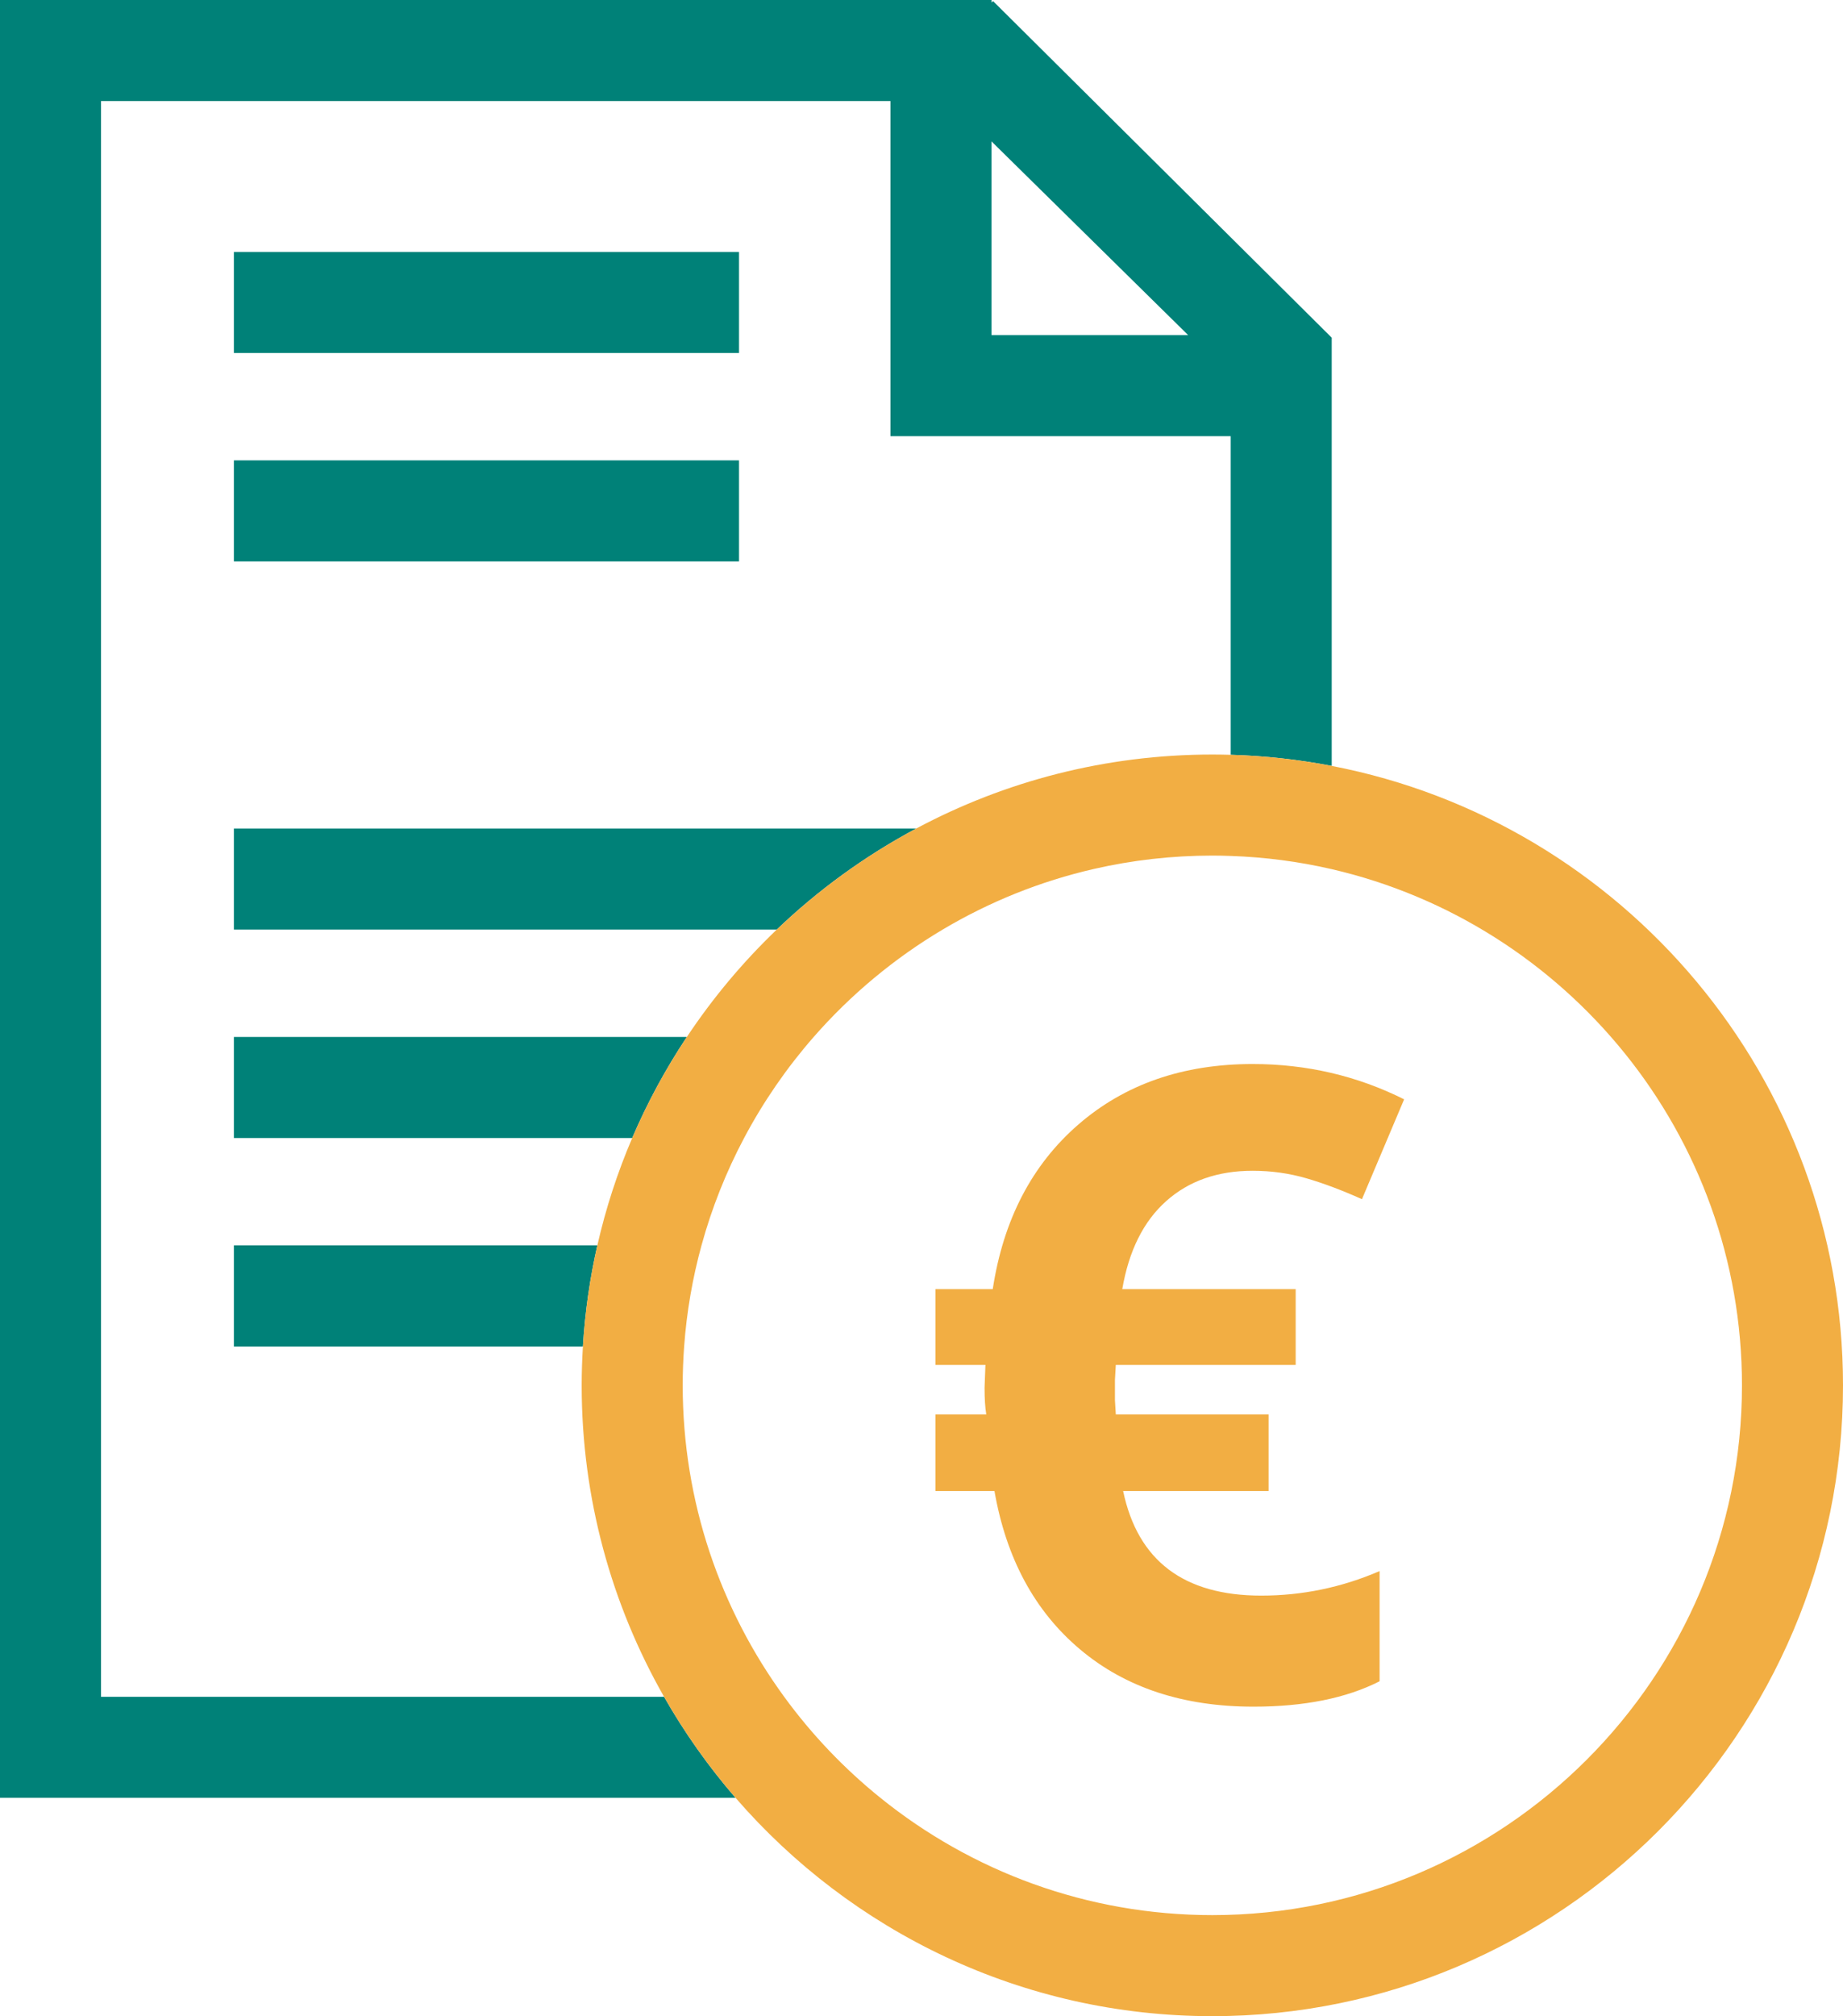
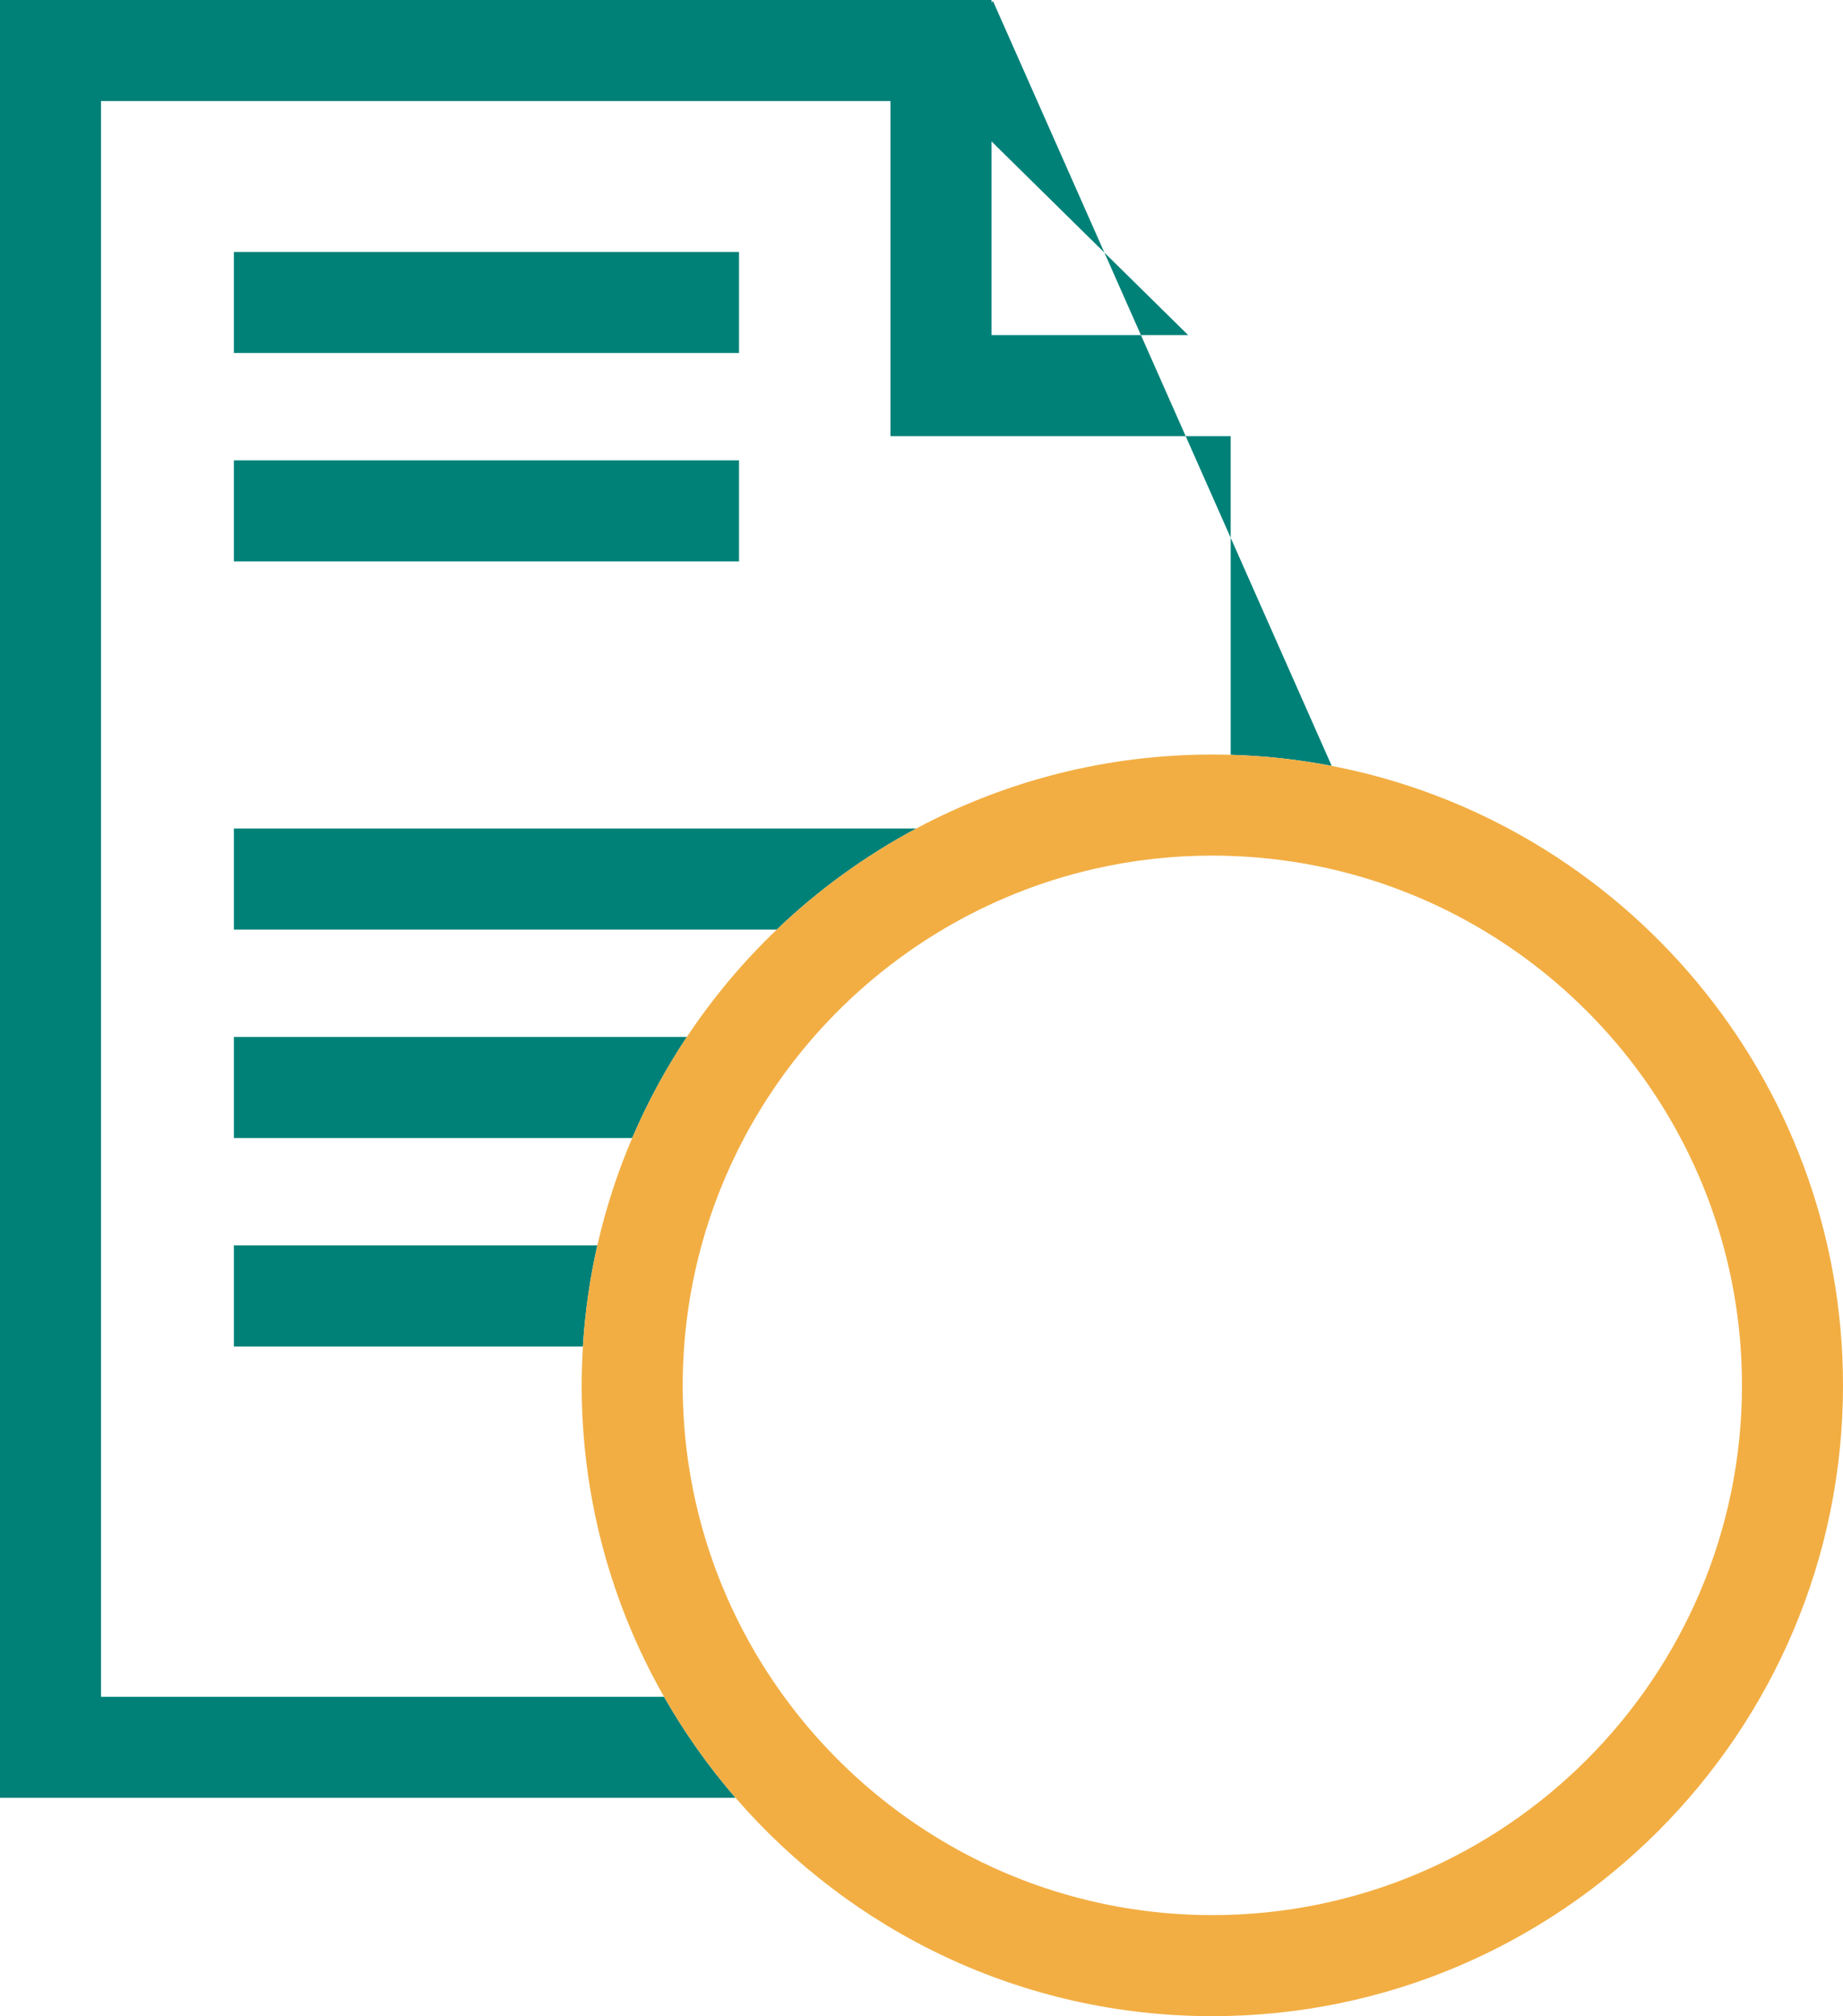
<svg xmlns="http://www.w3.org/2000/svg" version="1.1" id="Capa_1" x="0px" y="0px" width="100%" height="100%" viewBox="-236.122 59.205 401.332 438.933" enable-background="new -236.122 59.205 401.332 438.933" xml:space="preserve">
-   <polygon fill="none" points="-20.218,132.166 22.617,132.166 -20.218,89.984 " />
-   <path fill="#008178" d="M-19.891,59.428l-0.326,0.331v-0.554h-215.905V450.61h160.18c-5.877-6.785-11.098-14.153-15.572-22h-122.608  V81.205h171.905v72.961h74.09v69.368c7.499,0.215,14.846,1.04,22,2.416v-93.23L-19.891,59.428z M-20.218,132.166V89.984  l42.834,42.182H-20.218z" />
+   <path fill="#008178" d="M-19.891,59.428l-0.326,0.331v-0.554h-215.905V450.61h160.18c-5.877-6.785-11.098-14.153-15.572-22h-122.608  V81.205h171.905v72.961h74.09v69.368c7.499,0.215,14.846,1.04,22,2.416L-19.891,59.428z M-20.218,132.166V89.984  l42.834,42.182H-20.218z" />
  <rect x="-185.193" y="114.057" fill="#008178" width="110" height="22" />
  <rect x="-185.193" y="159.432" fill="#008178" width="110" height="22" />
  <path fill="#008178" d="M-185.193,239.585v22h118.214c9.037-8.643,19.25-16.061,30.369-22H-185.193z" />
  <path fill="#008178" d="M-185.193,284.96v22h86.739c3.304-7.722,7.298-15.079,11.9-22H-185.193z" />
  <path fill="#008178" d="M-185.193,330.335v22h76.006c0.459-7.51,1.52-14.86,3.143-22H-185.193z" />
  <path fill="#F2AE43" d="M53.872,225.95c-7.154-1.376-14.501-2.201-22-2.416c-1.328-0.038-2.659-0.062-3.996-0.062  c-23.293,0-45.247,5.837-64.486,16.113c-11.119,5.939-21.333,13.357-30.369,22c-7.352,7.032-13.921,14.874-19.575,23.375  c-4.602,6.921-8.597,14.278-11.9,22c-3.199,7.476-5.751,15.291-7.59,23.375c-1.624,7.14-2.684,14.49-3.143,22  c-0.171,2.803-0.269,5.625-0.269,8.47c0,24.644,6.53,47.789,17.942,67.806c4.474,7.847,9.694,15.215,15.572,22  c25.201,29.094,62.398,47.527,103.819,47.527c75.726,0,137.333-61.607,137.333-137.333C165.21,293.965,117.21,238.136,53.872,225.95  z M27.877,476.138c-27.341,0-52.486-9.569-72.275-25.527c-7.911-6.379-14.964-13.779-20.959-22  c-13.889-19.045-22.099-42.483-22.099-67.806c0-2.849,0.108-5.672,0.312-8.47c0.551-7.558,1.837-14.913,3.781-22  c2.246-8.189,5.373-16.017,9.274-23.375c4.201-7.924,9.296-15.303,15.154-22c8.043-9.194,17.521-17.102,28.079-23.375  c10.111-6.008,21.21-10.519,32.996-13.215c8.278-1.894,16.893-2.898,25.737-2.898c1.338,0,2.668,0.031,3.996,0.077  c7.537,0.258,14.894,1.234,22,2.877c51.118,11.82,89.337,57.72,89.337,112.379C143.21,424.399,91.471,476.138,27.877,476.138z" />
  <g>
-     <path fill="#F2AE43" d="M36.655,314.092c-7.622,0-13.9,2.202-18.834,6.606c-4.936,4.404-8.122,10.792-9.559,19.163h37.764v16.492   H6.856l-0.188,3.28v4.404l0.188,3.092h33.267v16.68H8.45c3.186,15.181,13.213,22.771,30.08,22.771c8.933,0,17.523-1.78,25.77-5.341   v23.989c-7.248,3.685-16.398,5.528-27.457,5.528c-15.307,0-27.894-4.153-37.764-12.463c-9.871-8.308-16.086-19.803-18.647-34.484   h-12.838v-16.68h11.058c-0.25-1.437-0.375-3.373-0.375-5.81l0.188-4.967h-10.87v-16.492h12.463   c2.311-15.117,8.527-27.065,18.647-35.843c10.121-8.776,22.771-13.166,37.951-13.166c11.744,0,22.739,2.562,32.985,7.684   l-9.183,21.74c-4.311-1.936-8.34-3.451-12.089-4.545C44.621,314.64,40.716,314.092,36.655,314.092z" />
-   </g>
+     </g>
</svg>